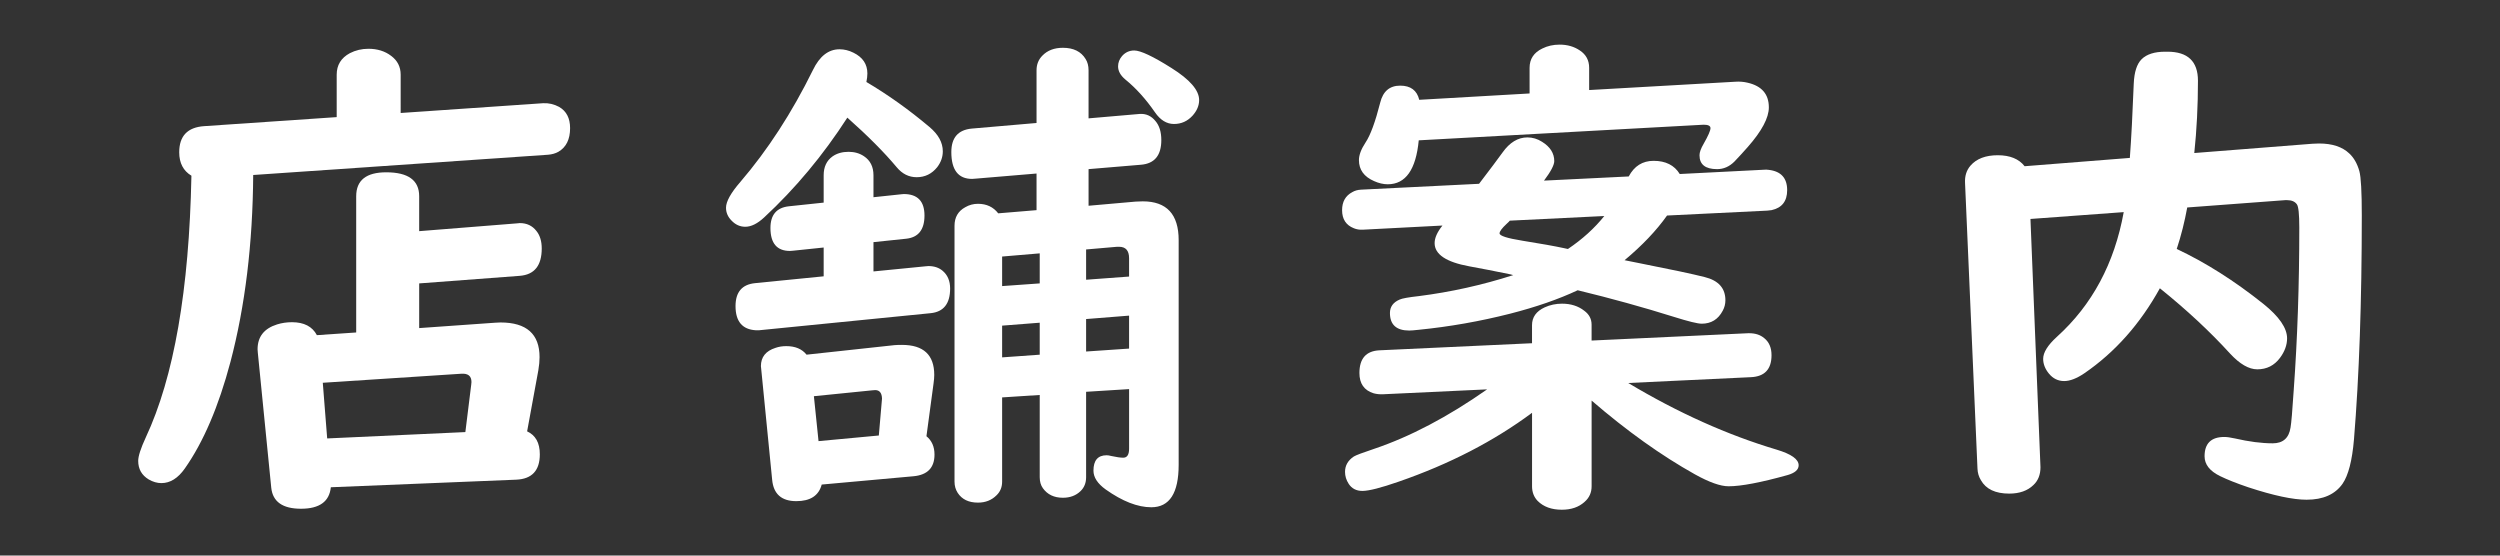
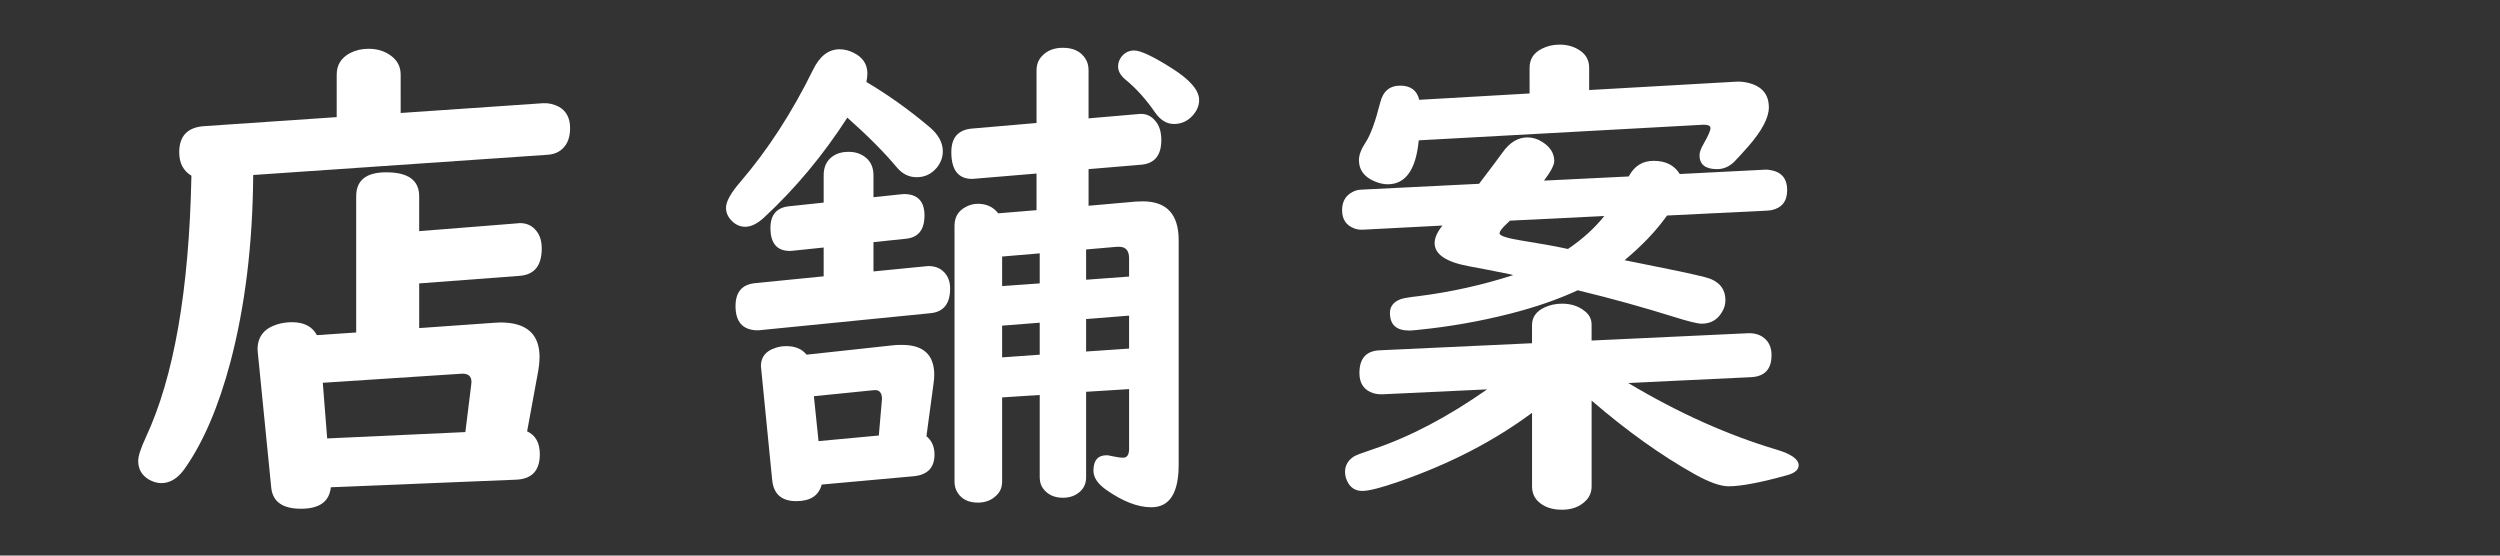
<svg xmlns="http://www.w3.org/2000/svg" version="1.1" x="0px" y="0px" width="180px" height="40px" viewBox="109.999 -0.092 180 40" enable-background="new 109.999 -0.092 180 40" xml:space="preserve">
  <rect x="109.999" y="-0.092" width="180" height="40" fill="#333333" stroke="none" />
  <defs>
</defs>
  <rect display="none" fill="#0000FF" width="399.999" height="40" />
  <path display="none" fill="#FFFFFF" d="M100.129,18.607c-2.988,2.039-5.953,3.703-8.895,4.992c-1.008,0.445-1.74,0.668-2.197,0.668  c-0.516,0-0.914-0.193-1.195-0.58c-0.246-0.328-0.369-0.674-0.369-1.037c0-0.551,0.246-1.008,0.738-1.371  c0.176-0.129,0.826-0.492,1.951-1.09c3.363-1.805,6.609-4.008,9.738-6.609c2.895-2.414,5.145-4.793,6.75-7.137  c0.516-0.773,1.16-1.16,1.934-1.16c0.434,0,0.867,0.135,1.301,0.404c0.762,0.469,1.143,1.102,1.143,1.898  c0,0.551-0.305,1.213-0.914,1.986c-1.688,2.133-3.85,4.283-6.486,6.451c0.645,0.375,0.967,0.949,0.967,1.723v14.766  c0,0.727-0.234,1.277-0.703,1.652c-0.398,0.328-0.914,0.492-1.547,0.492c-1.02,0-1.693-0.387-2.021-1.16  c-0.129-0.281-0.193-0.609-0.193-0.984V18.607z" />
  <path display="none" fill="#FFFFFF" d="M134.913,13.141c0.352,0,0.691,0.076,1.02,0.229c0.926,0.422,1.389,1.113,1.389,2.074  c0,0.855-0.539,2.309-1.617,4.359c-1.465,2.777-3.281,5.232-5.449,7.365c-1.594,1.559-2.777,2.338-3.551,2.338  c-0.445,0-0.85-0.199-1.213-0.598c-0.293-0.316-0.439-0.68-0.439-1.09c0-0.492,0.246-1.008,0.738-1.547  c2.871-3.129,5.133-6.932,6.785-11.408C132.997,13.715,133.776,13.141,134.913,13.141z M146.321,12.42  c0.574,0,1.242,0.369,2.004,1.107c1.828,1.781,3.609,3.967,5.344,6.557c1.922,2.883,2.883,4.898,2.883,6.047  c0,0.855-0.369,1.518-1.107,1.986c-0.469,0.293-0.926,0.439-1.371,0.439c-0.926,0-1.611-0.404-2.057-1.213  c-0.047-0.082-0.211-0.416-0.492-1.002c-2.063-4.395-4.242-8.057-6.539-10.986c-0.316-0.398-0.475-0.838-0.475-1.318  c0-0.469,0.182-0.855,0.545-1.16C145.43,12.572,145.852,12.42,146.321,12.42z M150.047,7.551c0.656,0,1.705,0.656,3.146,1.969  c1.23,1.113,1.846,1.992,1.846,2.637c0,0.457-0.199,0.85-0.598,1.178c-0.305,0.258-0.656,0.387-1.055,0.387  c-0.539,0-0.996-0.305-1.371-0.914c-0.668-1.09-1.5-2.156-2.496-3.199c-0.328-0.352-0.492-0.703-0.492-1.055  C149.028,7.885,149.368,7.551,150.047,7.551z M153.159,4.721c0.703,0,1.717,0.557,3.041,1.67c1.23,1.031,1.846,1.91,1.846,2.637  c0,0.504-0.193,0.902-0.58,1.195c-0.281,0.211-0.598,0.316-0.949,0.316c-0.504,0-0.949-0.293-1.336-0.879  c-0.633-0.961-1.471-1.939-2.514-2.936c-0.375-0.363-0.563-0.715-0.563-1.055c0-0.234,0.094-0.451,0.281-0.65  S152.831,4.721,153.159,4.721z" />
  <path display="none" fill="#FFFFFF" d="M168.466,14.529c0.727,0,1.793,0.258,3.199,0.773c1.652,0.598,3.029,1.301,4.131,2.109  c0.762,0.563,1.143,1.248,1.143,2.057c0,0.504-0.176,0.984-0.527,1.441c-0.457,0.609-1.049,0.914-1.775,0.914  c-0.527,0-1.125-0.27-1.793-0.809c-1.324-1.09-3.029-2.227-5.115-3.41c-0.691-0.398-1.037-0.902-1.037-1.512  c0-0.281,0.076-0.557,0.229-0.826C167.2,14.775,167.716,14.529,168.466,14.529z M193.444,13.369c0.34,0,0.674,0.094,1.002,0.281  c0.586,0.34,0.879,0.844,0.879,1.512s-0.551,1.916-1.652,3.744c-1.816,3.035-4.289,5.818-7.418,8.35  c-3.738,3.023-7.887,5.309-12.445,6.855c-0.516,0.176-0.949,0.264-1.301,0.264c-0.926,0-1.605-0.422-2.039-1.266  c-0.211-0.41-0.316-0.814-0.316-1.213c0-0.879,0.404-1.535,1.213-1.969c0.117-0.059,0.879-0.334,2.285-0.826  c3.797-1.324,7.342-3.299,10.635-5.924c3.164-2.52,5.607-5.344,7.33-8.473C192.108,13.814,192.718,13.369,193.444,13.369z   M172.72,6.566c1.066,0,2.842,0.762,5.326,2.285c0.75,0.457,1.301,0.832,1.652,1.125c0.68,0.551,1.02,1.201,1.02,1.951  c0,0.492-0.176,0.955-0.527,1.389c-0.527,0.633-1.143,0.949-1.846,0.949c-0.598,0-1.213-0.322-1.846-0.967  c-1.031-1.066-2.561-2.332-4.588-3.797c-0.621-0.457-0.932-0.943-0.932-1.459c0-0.281,0.088-0.557,0.264-0.826  C171.548,6.783,172.04,6.566,172.72,6.566z" />
  <path display="none" fill="#FFFFFF" d="M231.164,16.305c0.738,0,1.318,0.229,1.74,0.686c0.363,0.375,0.545,0.879,0.545,1.512  c0,1.184-0.557,1.887-1.67,2.109c-0.293,0.07-4.248,0.27-11.865,0.598c-3.504,0.152-7.213,0.334-11.127,0.545  c-0.141,0.012-0.275,0.018-0.404,0.018c-0.656,0-1.207-0.193-1.652-0.58c-0.457-0.41-0.686-0.949-0.686-1.617  c0-0.961,0.428-1.623,1.283-1.986c0.352-0.141,1.184-0.234,2.496-0.281c1.16-0.035,4.096-0.17,8.807-0.404  c2.004-0.105,4.746-0.234,8.227-0.387c1.172-0.047,2.098-0.094,2.777-0.141C230.49,16.328,231,16.305,231.164,16.305z" />
-   <path display="none" fill="#FFFFFF" d="M250.567,19.82c0.34,0,0.656,0.082,0.949,0.246c0.621,0.352,0.932,0.908,0.932,1.67  c0,0.656-0.264,1.658-0.791,3.006c-0.809,2.098-1.723,3.709-2.742,4.834c-0.586,0.656-1.236,0.984-1.951,0.984  c-0.504,0-0.967-0.158-1.389-0.475c-0.598-0.445-0.896-1.014-0.896-1.705c0-0.586,0.316-1.254,0.949-2.004  c1.254-1.465,2.326-3.199,3.217-5.203C249.243,20.271,249.817,19.82,250.567,19.82z M257.598,12.314V6.689  c0-0.609,0.182-1.09,0.545-1.441c0.41-0.41,0.961-0.615,1.652-0.615c0.926,0,1.576,0.346,1.951,1.037  c0.164,0.293,0.246,0.633,0.246,1.02v5.326l0.668-0.053l2.197-0.158l3.937-0.316c1.219-0.105,1.91-0.158,2.074-0.158  c0.563,0,1.031,0.205,1.406,0.615c0.363,0.387,0.545,0.891,0.545,1.512c0,1.266-0.58,1.957-1.74,2.074  c-0.785,0.082-3.803,0.293-9.052,0.633c0.047,6.023,0.082,9.645,0.105,10.863c0.035,1.91,0.053,3.217,0.053,3.92  c0,1.16-0.234,2.086-0.703,2.777c-0.609,0.914-1.395,1.371-2.355,1.371c-0.469,0-0.979-0.158-1.529-0.475  c-1.57-0.902-3.023-1.793-4.359-2.672c-0.633-0.41-0.949-0.891-0.949-1.441c0-0.246,0.07-0.504,0.211-0.773  c0.258-0.492,0.68-0.738,1.266-0.738c0.27,0,0.592,0.076,0.967,0.229c1.465,0.574,2.32,0.861,2.566,0.861  c0.316,0,0.475-0.434,0.475-1.301c0-0.047-0.006-0.258-0.018-0.633c-0.023-0.586-0.041-2.502-0.053-5.748  c0-0.727-0.023-2.713-0.07-5.959l-0.686,0.053l-4.096,0.281c-2.988,0.199-4.512,0.299-4.57,0.299c-0.621,0-1.113-0.193-1.477-0.58  c-0.34-0.352-0.51-0.844-0.51-1.477c0-1.031,0.393-1.699,1.178-2.004c0.27-0.105,0.738-0.17,1.406-0.193  c1.172-0.047,3.838-0.205,7.998-0.475L257.598,12.314z M267.371,19.082c1.09,0,2.766,1.5,5.027,4.5  c1.254,1.688,1.881,2.953,1.881,3.797c0,0.773-0.34,1.4-1.02,1.881c-0.516,0.363-1.031,0.545-1.547,0.545  c-0.891,0-1.588-0.598-2.092-1.793c-0.902-2.145-2.016-4.166-3.34-6.064c-0.362-0.516-0.544-0.973-0.544-1.371  c0-0.363,0.135-0.68,0.404-0.949C266.492,19.264,266.902,19.082,267.371,19.082z M272.363,2.084c0.668,0,1.313,0.17,1.934,0.51  c0.656,0.363,1.172,0.873,1.547,1.529c0.363,0.633,0.545,1.295,0.545,1.986c0,1.031-0.357,1.939-1.072,2.725  c-0.797,0.879-1.787,1.318-2.971,1.318c-0.551,0-1.084-0.111-1.6-0.334c-0.68-0.305-1.23-0.756-1.652-1.354  c-0.516-0.715-0.773-1.5-0.773-2.355c0-1.441,0.609-2.561,1.828-3.357C270.816,2.307,271.554,2.084,272.363,2.084z M272.345,4.211  c-0.34,0-0.674,0.1-1.002,0.299c-0.598,0.375-0.896,0.914-0.896,1.617c0,0.469,0.158,0.885,0.475,1.248  c0.387,0.434,0.867,0.65,1.441,0.65c0.305,0,0.592-0.07,0.861-0.211c0.691-0.363,1.037-0.926,1.037-1.688  c0-0.598-0.229-1.09-0.686-1.477C273.212,4.357,272.802,4.211,272.345,4.211z" />
  <path display="none" fill="#FFFFFF" d="M112.325,14.863c-3.457,0.293-5.572,0.439-6.346,0.439c-0.668,0-1.201-0.205-1.6-0.615  c-0.34-0.352-0.51-0.82-0.51-1.406c0-0.949,0.369-1.588,1.107-1.916c0.316-0.152,1.037-0.252,2.162-0.299  c4.559-0.223,9.48-0.668,14.766-1.336c0.199-0.023,0.369-0.035,0.51-0.035c0.949,0,1.594,0.369,1.934,1.107  c0.129,0.281,0.193,0.609,0.193,0.984c0,1.16-0.592,1.846-1.775,2.057c-1.031,0.176-3.035,0.398-6.012,0.668v10.213l0.861-0.035  c6.809-0.387,10.441-0.58,10.898-0.58c0.621,0,1.119,0.152,1.494,0.457c0.48,0.387,0.721,0.955,0.721,1.705  c0,1.031-0.434,1.688-1.301,1.969c-0.305,0.094-1.201,0.176-2.689,0.246c-8.801,0.375-17.086,0.873-24.855,1.494  c-0.223,0.012-0.387,0.018-0.492,0.018c-0.68,0-1.225-0.193-1.635-0.58c-0.387-0.387-0.58-0.902-0.58-1.547  c0-1.066,0.498-1.74,1.494-2.021c0.234-0.07,0.697-0.123,1.389-0.158c0.504-0.023,1.313-0.076,2.426-0.158  c1.781-0.129,4.113-0.293,6.996-0.492l0.844-0.053V14.863z" />
  <path display="none" fill="#FFFFFF" d="M148.125,8.342c0.48,0,1.307,0.211,2.479,0.633c2.191,0.773,4.002,1.688,5.432,2.742  c0.75,0.551,1.125,1.236,1.125,2.057c0,0.457-0.146,0.914-0.439,1.371c-0.445,0.68-1.043,1.02-1.793,1.02  c-0.645,0-1.354-0.299-2.127-0.896c-1.957-1.547-3.738-2.777-5.344-3.691c-0.809-0.457-1.213-0.996-1.213-1.617  C146.244,8.881,146.871,8.342,148.125,8.342z M170.73,13.967c0.398,0,0.779,0.135,1.143,0.404c0.48,0.352,0.721,0.826,0.721,1.424  c0,0.492-0.193,1.025-0.58,1.6c-2.695,4.031-6.252,7.523-10.67,10.477c-3.68,2.449-7.477,4.201-11.391,5.256  c-0.41,0.105-0.768,0.158-1.072,0.158c-0.996,0-1.705-0.457-2.127-1.371c-0.188-0.41-0.281-0.803-0.281-1.178  c0-0.855,0.428-1.494,1.283-1.916c0.176-0.082,0.955-0.328,2.338-0.738c5.039-1.477,9.732-4.137,14.08-7.98  c1.664-1.477,3.234-3.158,4.711-5.045C169.447,14.33,170.062,13.967,170.73,13.967z" />
  <path display="none" fill="#FFFFFF" d="M200.729,19.328v13.781c0,0.656-0.211,1.16-0.633,1.512c-0.398,0.34-0.926,0.51-1.582,0.51  c-1.5,0-2.25-0.674-2.25-2.021V6.83c0-1.336,0.75-2.004,2.25-2.004c0.973,0,1.635,0.334,1.986,1.002  c0.152,0.293,0.229,0.627,0.229,1.002v8.648c4.184,1.09,7.436,2.402,9.756,3.938c1.02,0.656,1.529,1.459,1.529,2.408  c0,0.621-0.211,1.154-0.633,1.6c-0.445,0.48-0.996,0.721-1.652,0.721c-0.563,0-1.26-0.287-2.092-0.861  C205.68,21.947,203.377,20.629,200.729,19.328z" />
-   <path display="none" fill="#FFFFFF" d="M240.08,8.131V20.4c0,0.633-0.199,1.125-0.598,1.477c-0.41,0.363-0.967,0.545-1.67,0.545  c-0.984,0-1.652-0.334-2.004-1.002c-0.152-0.281-0.229-0.621-0.229-1.02V8.131c0-0.82,0.328-1.406,0.984-1.758  c0.375-0.199,0.785-0.299,1.23-0.299c0.762,0,1.354,0.223,1.775,0.668C239.91,7.105,240.08,7.568,240.08,8.131z M252.718,6.549  v10.828c0,3.563-0.428,6.574-1.283,9.035c-1.113,3.199-3.182,5.883-6.205,8.051c-0.574,0.41-1.131,0.615-1.67,0.615  c-0.492,0-0.867-0.152-1.125-0.457s-0.387-0.645-0.387-1.02c0-0.504,0.27-1.037,0.809-1.6c1.395-1.441,2.361-2.59,2.9-3.445  c1.16-1.863,1.898-4.107,2.215-6.732c0.164-1.277,0.246-2.748,0.246-4.412V6.549c0-1.219,0.738-1.828,2.215-1.828  C251.957,4.721,252.718,5.33,252.718,6.549z" />
  <path display="none" fill="#FFFFFF" d="M298.538,16.305c0.738,0,1.318,0.229,1.74,0.686c0.363,0.375,0.545,0.879,0.545,1.512  c0,1.184-0.557,1.887-1.67,2.109c-0.293,0.07-4.248,0.27-11.865,0.598c-3.504,0.152-7.213,0.334-11.127,0.545  c-0.141,0.012-0.275,0.018-0.404,0.018c-0.656,0-1.207-0.193-1.652-0.58c-0.457-0.41-0.686-0.949-0.686-1.617  c0-0.961,0.428-1.623,1.283-1.986c0.352-0.141,1.184-0.234,2.496-0.281c1.16-0.035,4.096-0.17,8.807-0.404  c2.004-0.105,4.746-0.234,8.227-0.387c1.172-0.047,2.098-0.094,2.777-0.141C297.864,16.328,298.374,16.305,298.538,16.305z" />
  <path display="none" fill="#FFFFFF" d="M126.876,14.477v4.025c0.246-0.117,0.68-0.334,1.301-0.65  c0.469-0.246,0.896-0.369,1.283-0.369c0.457,0,0.838,0.176,1.143,0.527c0.246,0.281,0.369,0.586,0.369,0.914  c0,0.527-0.281,0.99-0.844,1.389c-0.727,0.516-1.811,1.148-3.252,1.898v10.828c0,1.969-0.861,2.953-2.584,2.953  c-1.055,0-2.59-0.551-4.605-1.652c-0.656-0.352-0.984-0.768-0.984-1.248c0-0.152,0.035-0.316,0.105-0.492  c0.176-0.457,0.533-0.686,1.072-0.686c0.199,0,0.422,0.041,0.668,0.123c0.445,0.141,0.92,0.211,1.424,0.211  c0.609,0,0.914-0.357,0.914-1.072v-7.014c-1.383,0.598-2.291,0.896-2.725,0.896c-0.738,0-1.277-0.334-1.617-1.002  c-0.164-0.328-0.246-0.656-0.246-0.984c0-0.621,0.281-1.113,0.844-1.477c0.188-0.117,0.592-0.281,1.213-0.492  c0.703-0.234,1.547-0.539,2.531-0.914v-5.203l-2.479,0.316c-0.105,0.012-0.193,0.018-0.264,0.018  c-0.609,0.023-1.055-0.258-1.336-0.844c-0.176-0.352-0.264-0.773-0.264-1.266c0-0.996,0.463-1.547,1.389-1.652l2.953-0.369V5.582  c0-0.645,0.281-1.119,0.844-1.424c0.328-0.188,0.703-0.281,1.125-0.281c0.727,0,1.277,0.217,1.652,0.65  c0.246,0.281,0.369,0.633,0.369,1.055v5.133l1.723-0.211c0.094-0.012,0.176-0.018,0.246-0.018c0.527-0.023,0.932,0.188,1.213,0.633  c0.234,0.363,0.352,0.814,0.352,1.354c0,1.043-0.469,1.623-1.406,1.74L126.876,14.477z M135.331,24.408l-4.131,0.281  c-0.563,0.035-1.002-0.105-1.318-0.422s-0.475-0.75-0.475-1.301c0-1.207,0.527-1.846,1.582-1.916l6.908-0.457v-1.775  c0-0.457,0.146-0.832,0.439-1.125c0.41-0.422,0.973-0.633,1.688-0.633c0.926,0,1.553,0.328,1.881,0.984  c0.117,0.223,0.176,0.48,0.176,0.773v1.494l7.172-0.475c0.563-0.047,1.002,0.088,1.318,0.404c0.363,0.352,0.545,0.838,0.545,1.459  c0,1.113-0.527,1.705-1.582,1.775l-5.537,0.369c2.227,2.637,4.682,4.887,7.365,6.75c0.68,0.469,1.02,0.885,1.02,1.248  c0,0.293-0.223,0.527-0.668,0.703c-1.09,0.422-2.063,0.633-2.918,0.633c-0.68,0-1.336-0.328-1.969-0.984  c-1.512-1.559-3.094-3.75-4.746-6.574v8.965c0,0.504-0.17,0.908-0.51,1.213c-0.398,0.352-0.92,0.527-1.564,0.527  c-0.773,0-1.354-0.223-1.74-0.668c-0.246-0.293-0.369-0.65-0.369-1.072v-7.787c-1.641,2.25-3.492,4.16-5.555,5.73  c-1.148,0.879-1.951,1.318-2.408,1.318c-0.434,0-0.791-0.158-1.072-0.475c-0.246-0.27-0.369-0.568-0.369-0.896  c0-0.305,0.111-0.586,0.334-0.844c0.094-0.117,0.404-0.398,0.932-0.844C131.716,29.125,133.573,26.998,135.331,24.408z   M132.378,10.891c0.68,0,1.453,0.568,2.32,1.705c1.184,1.559,1.775,2.748,1.775,3.568c0,0.68-0.264,1.189-0.791,1.529  c-0.422,0.258-0.867,0.387-1.336,0.387c-0.785,0-1.342-0.516-1.67-1.547c-0.258-0.855-0.738-2.021-1.441-3.498  c-0.141-0.305-0.211-0.586-0.211-0.844c0-0.457,0.188-0.809,0.563-1.055C131.833,10.973,132.097,10.891,132.378,10.891z   M144.524,3.631c0.879,0,1.488,0.398,1.828,1.195c0.105,0.234,0.158,0.498,0.158,0.791c0,0.855-0.434,1.441-1.301,1.758  c-1.945,0.727-4.787,1.406-8.525,2.039c-1.863,0.316-3.076,0.475-3.639,0.475c-1.125,0-1.688-0.545-1.688-1.635  c0-0.586,0.299-1.014,0.896-1.283c0.199-0.094,0.668-0.199,1.406-0.316c2.977-0.457,6.305-1.406,9.984-2.848  C143.95,3.689,144.243,3.631,144.524,3.631z M138.302,9.625c0.527,0,1.195,0.48,2.004,1.441c1.242,1.5,1.863,2.742,1.863,3.727  c0,0.691-0.281,1.195-0.844,1.512c-0.363,0.199-0.768,0.299-1.213,0.299c-0.938,0-1.553-0.557-1.846-1.67  c-0.316-1.184-0.68-2.18-1.09-2.988c-0.188-0.363-0.281-0.703-0.281-1.02c0-0.469,0.17-0.814,0.51-1.037  C137.675,9.713,137.974,9.625,138.302,9.625z M147.548,8.078c0.422,0,0.826,0.1,1.213,0.299c0.703,0.375,1.055,0.938,1.055,1.688  c0,0.375-0.199,0.961-0.598,1.758c-1.043,2.074-2.004,3.621-2.883,4.641c-0.492,0.574-1.002,0.861-1.529,0.861  c-0.316,0-0.621-0.094-0.914-0.281c-0.41-0.27-0.615-0.65-0.615-1.143c0-0.316,0.164-0.791,0.492-1.424  c0.609-1.148,1.225-2.725,1.846-4.729C145.966,8.635,146.61,8.078,147.548,8.078z" />
  <path display="none" fill="#FFFFFF" d="M186.705,24.672l-6.574,0.475v7.928c0,1.137-0.697,1.705-2.092,1.705  s-2.092-0.568-2.092-1.705v-7.629l-6.363,0.475c-0.633,3.539-1.588,6.375-2.865,8.508c-0.48,0.809-1.043,1.213-1.688,1.213  c-0.258,0-0.521-0.064-0.791-0.193c-0.598-0.27-0.896-0.738-0.896-1.406c0-0.246,0.141-0.756,0.422-1.529  c1.43-3.832,2.145-9.27,2.145-16.313c0-2.988-0.082-5.543-0.246-7.664c-0.012-0.164-0.018-0.299-0.018-0.404  c0-0.855,0.428-1.436,1.283-1.74c0.281-0.105,0.592-0.158,0.932-0.158c0.926,0,1.576,0.287,1.951,0.861l17.508-1.74  c0.27-0.023,0.486-0.035,0.65-0.035c2.039,0,3.059,1.119,3.059,3.357v23.906c0,0.949-0.188,1.711-0.563,2.285  c-0.527,0.797-1.313,1.195-2.355,1.195c-0.832,0-2.045-0.346-3.639-1.037c-0.68-0.293-1.207-0.568-1.582-0.826  c-0.527-0.352-0.791-0.768-0.791-1.248c0-0.938,0.422-1.406,1.266-1.406c0.199,0,0.445,0.041,0.738,0.123  c0.656,0.199,1.242,0.299,1.758,0.299c0.563,0,0.844-0.322,0.844-0.967V24.672z M175.947,21.754v-3.99l-5.748,0.475  c-0.035,1.383-0.1,2.707-0.193,3.973L175.947,21.754z M175.947,14.16v-3.955l-5.783,0.545l0.053,2.303v0.352l0.035,1.266  L175.947,14.16z M186.705,13.211v-2.988c0-0.633-0.316-0.949-0.949-0.949c-0.047,0-0.1,0.006-0.158,0.018l-5.467,0.51v3.99  L186.705,13.211z M186.705,20.963v-4.061l-6.574,0.527v4.025L186.705,20.963z" />
  <path display="none" fill="#FFFFFF" d="M206.595,10.943c0.645,0,1.055,0.305,1.23,0.914c0.105,0.34,0.158,1.518,0.158,3.533  c0,1.852-0.094,3.369-0.281,4.553c-0.164,1.066-0.738,1.6-1.723,1.6c-0.363,0-0.697-0.094-1.002-0.281  c-0.457-0.281-0.685-0.709-0.685-1.283c0-0.211,0.052-0.557,0.157-1.037c0.457-2.074,0.721-4.195,0.791-6.363  C205.289,11.488,205.74,10.943,206.595,10.943z M212.853,5.512v28.723c0,0.328-0.076,0.621-0.229,0.879  c-0.352,0.563-0.908,0.844-1.67,0.844c-0.809,0-1.377-0.293-1.705-0.879c-0.141-0.246-0.211-0.527-0.211-0.844V5.512  c0-0.703,0.299-1.213,0.896-1.529c0.316-0.164,0.65-0.246,1.002-0.246c0.457,0,0.861,0.123,1.213,0.369  C212.619,4.434,212.853,4.902,212.853,5.512z M213.996,8.377c0.633,0,1.541,1.084,2.725,3.252c0.246,0.434,0.369,0.838,0.369,1.213  c0,0.633-0.24,1.09-0.721,1.371c-0.258,0.164-0.568,0.246-0.932,0.246c-0.762,0-1.266-0.516-1.512-1.547  c-0.117-0.469-0.352-1.295-0.703-2.479c-0.141-0.457-0.211-0.791-0.211-1.002c0-0.387,0.152-0.686,0.457-0.896  C213.632,8.43,213.808,8.377,213.996,8.377z M227.865,6.074l5.801-0.492l0.141-0.018c0.938,0,1.406,0.475,1.406,1.424  c0,0.926-0.457,1.43-1.371,1.512l-5.977,0.492v1.336l4.922-0.404c0.07,0,0.117,0,0.141,0c0.891,0,1.336,0.422,1.336,1.266  c0,0.867-0.428,1.336-1.283,1.406l-5.115,0.387v1.424l8.596-0.615c0.094-0.012,0.146-0.018,0.158-0.018  c0.949,0,1.424,0.48,1.424,1.441c0,0.996-0.463,1.529-1.389,1.6l-20.391,1.441c-0.059,0-0.105,0-0.141,0  c-0.938,0-1.406-0.48-1.406-1.441c0-0.973,0.469-1.488,1.406-1.547l7.717-0.563v-1.406l-4.465,0.334  c-0.094,0.012-0.158,0.018-0.193,0.018c-0.855,0-1.283-0.422-1.283-1.266s0.428-1.301,1.283-1.371l4.658-0.369V9.344l-5.344,0.439  c-0.094,0.012-0.146,0.018-0.158,0.018c-0.949,0-1.424-0.475-1.424-1.424c0-0.926,0.457-1.43,1.371-1.512l5.555-0.457V4.756  c0-0.645,0.287-1.096,0.861-1.354c0.34-0.164,0.721-0.246,1.143-0.246c0.598,0,1.09,0.146,1.477,0.439  c0.363,0.293,0.545,0.68,0.545,1.16V6.074z M230.273,29.77l-7.91,0.475v4.377c0,1.113-0.604,1.67-1.811,1.67  c-1.289,0-1.934-0.557-1.934-1.67V20.365c0-1.031,0.645-1.547,1.934-1.547c0.727,0,1.248,0.217,1.564,0.65l9.053-0.721  c0.188-0.012,0.311-0.018,0.369-0.018c1.699,0,2.549,0.885,2.549,2.654v12.199c0,2.016-0.855,3.023-2.566,3.023  c-0.727,0-1.758-0.275-3.094-0.826c-0.785-0.328-1.424-0.645-1.916-0.949c-0.48-0.293-0.721-0.645-0.721-1.055  c0-0.727,0.375-1.09,1.125-1.09c0.176,0,0.422,0.029,0.738,0.088c0.762,0.152,1.377,0.229,1.846,0.229  c0.516,0,0.773-0.275,0.773-0.826V29.77z M230.273,22.984v-0.668c0-0.504-0.287-0.732-0.861-0.686l-7.049,0.563v1.371  L230.273,22.984z M230.273,25.604l-7.91,0.545v1.459l7.91-0.51V25.604z" />
-   <path display="none" fill="#FFFFFF" d="M258.603,23.617v2.461l4.324-0.422c0.047,0,0.111,0,0.193,0c0.973,0,1.459,0.568,1.459,1.705  c0,1.102-0.516,1.699-1.547,1.793l-4.43,0.387v4.904c0,0.434-0.135,0.809-0.404,1.125c-0.387,0.434-0.926,0.65-1.617,0.65  c-0.855,0-1.453-0.311-1.793-0.932c-0.141-0.246-0.211-0.527-0.211-0.844V29.91l-4.904,0.439c-0.07,0-0.152,0-0.246,0  c-0.938-0.047-1.406-0.609-1.406-1.688c0-1.066,0.516-1.646,1.547-1.74l5.01-0.475v-2.443l-3.92,0.369c-0.082,0-0.164,0-0.246,0  c-0.973-0.047-1.459-0.65-1.459-1.811c0-0.961,0.492-1.488,1.477-1.582l1.125-0.105c-0.012-0.07-0.035-0.205-0.07-0.404  c-0.152-0.867-0.322-1.646-0.51-2.338c-0.07-0.234-0.105-0.434-0.105-0.598c0-0.07,0.012-0.146,0.035-0.229l-1.793,0.141  c-0.082,0.012-0.17,0.018-0.264,0.018c-0.961,0-1.441-0.545-1.441-1.635s0.504-1.676,1.512-1.758l5.379-0.457v-2.162l-3.533,0.316  c-0.023,0-0.094,0-0.211,0c-0.469,0-0.844-0.158-1.125-0.475c-0.258-0.305-0.387-0.703-0.387-1.195c0-1.102,0.516-1.699,1.547-1.793  l3.709-0.334V5.178c0-0.691,0.311-1.189,0.932-1.494c0.328-0.152,0.674-0.229,1.037-0.229c0.691,0,1.225,0.217,1.6,0.65  c0.258,0.293,0.387,0.65,0.387,1.072v2.443l2.795-0.246c0.48-0.047,0.873,0.047,1.178,0.281c0.398,0.305,0.598,0.768,0.598,1.389  c0,1.102-0.516,1.699-1.547,1.793l-3.023,0.264v2.162l4.816-0.422c0.059,0,0.129,0,0.211,0c1.008,0,1.512,0.545,1.512,1.635  c0,1.113-0.504,1.711-1.512,1.793l-1.828,0.158c0.527,0.375,0.791,0.826,0.791,1.354c0,0.27-0.094,0.557-0.281,0.861  c-0.188,0.281-0.51,0.732-0.967,1.354l1.072-0.088c0.105-0.012,0.176-0.018,0.211-0.018c0.984,0,1.477,0.545,1.477,1.635  c0,1.078-0.516,1.664-1.547,1.758L258.603,23.617z M259.06,16.621l-6.012,0.51c0.516,0.445,1.008,1.084,1.477,1.916  c0.328,0.586,0.492,1.025,0.492,1.318c0,0.059,0,0.123,0,0.193l2.549-0.229c0.48-1.266,0.814-2.162,1.002-2.689  C258.732,17.16,258.896,16.82,259.06,16.621z M265.019,9.766c-0.527-0.305-0.791-0.879-0.791-1.723c0-1.09,0.527-1.693,1.582-1.811  l10.037-1.125c0.223-0.023,0.451-0.035,0.686-0.035c1.816,0,2.725,0.961,2.725,2.883c0,0.609-0.117,1.652-0.352,3.129  c-0.246,1.547-0.574,2.684-0.984,3.41c-0.516,0.914-1.336,1.371-2.461,1.371c-1.02,0-2.227-0.398-3.621-1.195  c-0.633-0.363-0.949-0.791-0.949-1.283c0-0.281,0.059-0.521,0.176-0.721c0.199-0.328,0.48-0.492,0.844-0.492  c0.117,0,0.287,0.035,0.51,0.105c0.504,0.141,0.943,0.211,1.318,0.211c0.492,0,0.797-0.193,0.914-0.58  c0.27-0.82,0.404-1.652,0.404-2.496c0-0.305-0.17-0.457-0.51-0.457c-0.047,0-0.082,0-0.105,0l-5.537,0.598v8.297l7.242-0.686  c0.246-0.023,0.439-0.035,0.58-0.035c1.793,0,2.689,0.838,2.689,2.514c0,0.691-0.234,1.746-0.703,3.164  c-0.68,2.145-1.559,4.242-2.637,6.293c1.582,1.699,3.094,3.012,4.535,3.938c0.727,0.469,1.09,0.867,1.09,1.195  c0,0.27-0.258,0.516-0.773,0.738c-1.195,0.504-2.156,0.756-2.883,0.756c-0.586,0-1.148-0.281-1.688-0.844  c-0.703-0.75-1.436-1.629-2.197-2.637c-0.938,1.336-1.746,2.35-2.426,3.041c-0.457,0.469-0.902,0.703-1.336,0.703  c-0.398,0-0.738-0.17-1.02-0.51c-0.223-0.258-0.334-0.527-0.334-0.809c0-0.375,0.229-0.885,0.686-1.529  c0.598-0.832,1.289-1.963,2.074-3.393l0.246-0.457c-1.055-1.57-1.939-3.188-2.654-4.852c-0.234-0.551-0.352-0.984-0.352-1.301  c0-0.398,0.158-0.703,0.475-0.914c0.281-0.176,0.563-0.264,0.844-0.264c0.516,0,0.996,0.41,1.441,1.23  c0.375,0.703,0.99,1.676,1.846,2.918c0.539-1.348,0.955-2.666,1.248-3.955c0.094-0.398,0.141-0.674,0.141-0.826  c0-0.305-0.146-0.451-0.439-0.439c-0.059,0-0.135,0.006-0.229,0.018l-5.467,0.615v13.57c0,1.102-0.645,1.652-1.934,1.652  c-1.301,0-1.951-0.551-1.951-1.652V9.766z" />
+   <path display="none" fill="#FFFFFF" d="M258.603,23.617v2.461l4.324-0.422c0.047,0,0.111,0,0.193,0c0.973,0,1.459,0.568,1.459,1.705  c0,1.102-0.516,1.699-1.547,1.793l-4.43,0.387v4.904c0,0.434-0.135,0.809-0.404,1.125c-0.387,0.434-0.926,0.65-1.617,0.65  c-0.855,0-1.453-0.311-1.793-0.932c-0.141-0.246-0.211-0.527-0.211-0.844V29.91l-4.904,0.439c-0.07,0-0.152,0-0.246,0  c-0.938-0.047-1.406-0.609-1.406-1.688c0-1.066,0.516-1.646,1.547-1.74l5.01-0.475v-2.443l-3.92,0.369c-0.082,0-0.164,0-0.246,0  c-0.973-0.047-1.459-0.65-1.459-1.811c0-0.961,0.492-1.488,1.477-1.582l1.125-0.105c-0.012-0.07-0.035-0.205-0.07-0.404  c-0.152-0.867-0.322-1.646-0.51-2.338c-0.07-0.234-0.105-0.434-0.105-0.598c0-0.07,0.012-0.146,0.035-0.229l-1.793,0.141  c-0.082,0.012-0.17,0.018-0.264,0.018c-0.961,0-1.441-0.545-1.441-1.635s0.504-1.676,1.512-1.758l5.379-0.457v-2.162l-3.533,0.316  c-0.023,0-0.094,0-0.211,0c-0.469,0-0.844-0.158-1.125-0.475c-0.258-0.305-0.387-0.703-0.387-1.195c0-1.102,0.516-1.699,1.547-1.793  l3.709-0.334V5.178c0-0.691,0.311-1.189,0.932-1.494c0.328-0.152,0.674-0.229,1.037-0.229c0.691,0,1.225,0.217,1.6,0.65  c0.258,0.293,0.387,0.65,0.387,1.072v2.443l2.795-0.246c0.48-0.047,0.873,0.047,1.178,0.281c0.398,0.305,0.598,0.768,0.598,1.389  c0,1.102-0.516,1.699-1.547,1.793l-3.023,0.264v2.162l4.816-0.422c0.059,0,0.129,0,0.211,0c1.008,0,1.512,0.545,1.512,1.635  c0,1.113-0.504,1.711-1.512,1.793l-1.828,0.158c0.527,0.375,0.791,0.826,0.791,1.354c0,0.27-0.094,0.557-0.281,0.861  c-0.188,0.281-0.51,0.732-0.967,1.354l1.072-0.088c0.105-0.012,0.176-0.018,0.211-0.018c0.984,0,1.477,0.545,1.477,1.635  c0,1.078-0.516,1.664-1.547,1.758L258.603,23.617z M259.06,16.621l-6.012,0.51c0.516,0.445,1.008,1.084,1.477,1.916  c0.328,0.586,0.492,1.025,0.492,1.318c0,0.059,0,0.123,0,0.193l2.549-0.229c0.48-1.266,0.814-2.162,1.002-2.689  C258.732,17.16,258.896,16.82,259.06,16.621z c-0.527-0.305-0.791-0.879-0.791-1.723c0-1.09,0.527-1.693,1.582-1.811  l10.037-1.125c0.223-0.023,0.451-0.035,0.686-0.035c1.816,0,2.725,0.961,2.725,2.883c0,0.609-0.117,1.652-0.352,3.129  c-0.246,1.547-0.574,2.684-0.984,3.41c-0.516,0.914-1.336,1.371-2.461,1.371c-1.02,0-2.227-0.398-3.621-1.195  c-0.633-0.363-0.949-0.791-0.949-1.283c0-0.281,0.059-0.521,0.176-0.721c0.199-0.328,0.48-0.492,0.844-0.492  c0.117,0,0.287,0.035,0.51,0.105c0.504,0.141,0.943,0.211,1.318,0.211c0.492,0,0.797-0.193,0.914-0.58  c0.27-0.82,0.404-1.652,0.404-2.496c0-0.305-0.17-0.457-0.51-0.457c-0.047,0-0.082,0-0.105,0l-5.537,0.598v8.297l7.242-0.686  c0.246-0.023,0.439-0.035,0.58-0.035c1.793,0,2.689,0.838,2.689,2.514c0,0.691-0.234,1.746-0.703,3.164  c-0.68,2.145-1.559,4.242-2.637,6.293c1.582,1.699,3.094,3.012,4.535,3.938c0.727,0.469,1.09,0.867,1.09,1.195  c0,0.27-0.258,0.516-0.773,0.738c-1.195,0.504-2.156,0.756-2.883,0.756c-0.586,0-1.148-0.281-1.688-0.844  c-0.703-0.75-1.436-1.629-2.197-2.637c-0.938,1.336-1.746,2.35-2.426,3.041c-0.457,0.469-0.902,0.703-1.336,0.703  c-0.398,0-0.738-0.17-1.02-0.51c-0.223-0.258-0.334-0.527-0.334-0.809c0-0.375,0.229-0.885,0.686-1.529  c0.598-0.832,1.289-1.963,2.074-3.393l0.246-0.457c-1.055-1.57-1.939-3.188-2.654-4.852c-0.234-0.551-0.352-0.984-0.352-1.301  c0-0.398,0.158-0.703,0.475-0.914c0.281-0.176,0.563-0.264,0.844-0.264c0.516,0,0.996,0.41,1.441,1.23  c0.375,0.703,0.99,1.676,1.846,2.918c0.539-1.348,0.955-2.666,1.248-3.955c0.094-0.398,0.141-0.674,0.141-0.826  c0-0.305-0.146-0.451-0.439-0.439c-0.059,0-0.135,0.006-0.229,0.018l-5.467,0.615v13.57c0,1.102-0.645,1.652-1.934,1.652  c-1.301,0-1.951-0.551-1.951-1.652V9.766z" />
  <path fill="#FFFFFF" d="M138.847,8.043l10.248-0.703c0.398-0.023,0.785,0.064,1.16,0.264c0.527,0.305,0.791,0.814,0.791,1.529  c0,0.809-0.281,1.377-0.844,1.705c-0.211,0.117-0.457,0.188-0.738,0.211l-21.234,1.459c-0.035,4.957-0.58,9.439-1.635,13.447  c-0.855,3.223-1.951,5.783-3.287,7.682c-0.492,0.703-1.055,1.055-1.688,1.055c-0.305,0-0.609-0.088-0.914-0.264  c-0.504-0.305-0.756-0.75-0.756-1.336c0-0.34,0.182-0.902,0.545-1.688c2.027-4.336,3.123-10.617,3.287-18.844  c-0.586-0.352-0.879-0.914-0.879-1.688c0-1.172,0.598-1.799,1.793-1.881l9.545-0.65V5.283c0-0.691,0.316-1.207,0.949-1.547  c0.41-0.211,0.855-0.316,1.336-0.316c0.645,0,1.189,0.17,1.635,0.51c0.457,0.34,0.686,0.791,0.686,1.354V8.043z M147.952,30.965  c0.609,0.281,0.914,0.832,0.914,1.652c0,1.172-0.568,1.781-1.705,1.828l-13.342,0.545c-0.105,1.031-0.82,1.547-2.145,1.547  s-2.039-0.504-2.145-1.512l-0.967-9.721c-0.012-0.07-0.018-0.152-0.018-0.246c0-0.902,0.469-1.5,1.406-1.793  c0.34-0.105,0.697-0.158,1.072-0.158c0.867,0,1.465,0.311,1.793,0.932l2.83-0.193v-9.809c0-1.148,0.721-1.723,2.162-1.723  c1.582,0,2.373,0.574,2.373,1.723v2.514l7.066-0.563c0.07-0.012,0.129-0.018,0.176-0.018c0.504,0,0.902,0.188,1.195,0.563  c0.258,0.316,0.387,0.738,0.387,1.266c0,1.23-0.527,1.887-1.582,1.969l-7.242,0.545v3.217l5.467-0.387  c0.188-0.012,0.316-0.018,0.387-0.018c1.875,0,2.813,0.832,2.813,2.496c0,0.281-0.029,0.598-0.088,0.949L147.952,30.965z   M143.505,31.018l0.422-3.41c0.012-0.094,0.018-0.158,0.018-0.193c0-0.434-0.246-0.633-0.738-0.598l-9.967,0.65l0.316,4.008  L143.505,31.018z" />
  <path fill="#FFFFFF" d="M172.379,5.811c1.547,0.914,3.059,1.992,4.535,3.234c0.645,0.539,0.967,1.125,0.967,1.758  c0,0.41-0.135,0.791-0.404,1.143c-0.387,0.48-0.879,0.721-1.477,0.721c-0.563,0-1.043-0.24-1.441-0.721  c-0.891-1.066-2.074-2.256-3.551-3.568c-1.746,2.707-3.744,5.104-5.994,7.189c-0.48,0.445-0.932,0.668-1.354,0.668  c-0.375,0-0.703-0.146-0.984-0.439c-0.27-0.27-0.404-0.58-0.404-0.932c0-0.445,0.346-1.066,1.037-1.863  c1.969-2.297,3.709-4.98,5.221-8.051c0.48-0.996,1.119-1.494,1.916-1.494c0.34,0,0.674,0.082,1.002,0.246  c0.668,0.328,1.002,0.826,1.002,1.494C172.449,5.383,172.426,5.588,172.379,5.811z M169.303,19.803v-2.074l-2.197,0.229  c-0.094,0.012-0.17,0.018-0.229,0.018c-0.938,0-1.406-0.551-1.406-1.652c0-0.949,0.445-1.471,1.336-1.564l2.496-0.264v-1.969  c0-0.598,0.211-1.049,0.633-1.354c0.316-0.223,0.703-0.334,1.16-0.334c0.422,0,0.791,0.105,1.107,0.316  c0.457,0.305,0.686,0.762,0.686,1.371v1.582l1.986-0.211c0.07-0.012,0.135-0.018,0.193-0.018c0.996,0,1.494,0.516,1.494,1.547  c0,1.02-0.439,1.576-1.318,1.67l-2.355,0.246v2.109l3.744-0.369c0.082-0.012,0.152-0.018,0.211-0.018  c0.422,0,0.768,0.117,1.037,0.352c0.352,0.305,0.527,0.727,0.527,1.266c0,1.09-0.469,1.682-1.406,1.775l-12.357,1.23  c-0.059,0-0.135,0-0.229,0c-0.973-0.059-1.459-0.639-1.459-1.74c0-1.008,0.469-1.559,1.406-1.652L169.303,19.803z M176.703,31.316  c0.387,0.316,0.58,0.756,0.58,1.318c0,0.949-0.504,1.471-1.512,1.564l-6.609,0.598c-0.211,0.797-0.82,1.195-1.828,1.195  c-1.066,0-1.646-0.516-1.74-1.547l-0.791-7.998c-0.012-0.07-0.018-0.129-0.018-0.176c0-0.656,0.352-1.096,1.055-1.318  c0.234-0.082,0.492-0.123,0.773-0.123c0.645,0,1.131,0.205,1.459,0.615l6.328-0.686c0.141-0.012,0.322-0.018,0.545-0.018  c1.547,0,2.32,0.721,2.32,2.162c0,0.176-0.018,0.387-0.053,0.633L176.703,31.316z M173.275,31.264l0.229-2.654  c-0.012-0.41-0.176-0.615-0.492-0.615c-0.082,0-0.158,0.006-0.229,0.018l-4.184,0.422l0.334,3.234L173.275,31.264z M188.199,28.117  v6.152c0,0.41-0.135,0.744-0.404,1.002c-0.328,0.316-0.75,0.475-1.266,0.475c-0.633,0-1.113-0.229-1.441-0.686  c-0.152-0.211-0.229-0.475-0.229-0.791v-5.924l-2.707,0.176v6.064c0,0.398-0.135,0.727-0.404,0.984  c-0.352,0.352-0.797,0.527-1.336,0.527c-0.668,0-1.154-0.234-1.459-0.703c-0.152-0.234-0.229-0.504-0.229-0.809V16.164  c0-0.609,0.258-1.055,0.773-1.336c0.281-0.164,0.586-0.246,0.914-0.246c0.621,0,1.107,0.229,1.459,0.686l2.76-0.229v-2.637  l-4.395,0.369c-0.094,0.012-0.176,0.018-0.246,0.018c-0.996,0-1.494-0.645-1.494-1.934c0-1.031,0.486-1.594,1.459-1.688l4.676-0.404  V4.967c0-0.422,0.141-0.773,0.422-1.055c0.363-0.375,0.855-0.563,1.477-0.563c0.762,0,1.307,0.27,1.635,0.809  c0.141,0.223,0.211,0.492,0.211,0.809V8.43l3.463-0.299l0.211-0.018c0.457-0.035,0.838,0.135,1.143,0.51  c0.281,0.328,0.422,0.785,0.422,1.371c0,1.102-0.486,1.693-1.459,1.775l-3.779,0.316v2.637l3.393-0.299  c0.199-0.012,0.369-0.018,0.51-0.018c1.723,0,2.584,0.932,2.584,2.795v16.172c0,2.039-0.656,3.059-1.969,3.059  c-0.984,0-2.08-0.428-3.287-1.283c-0.586-0.422-0.879-0.873-0.879-1.354c0-0.738,0.316-1.107,0.949-1.107  c0.094,0,0.205,0.018,0.334,0.053c0.375,0.082,0.662,0.123,0.861,0.123c0.281,0,0.422-0.217,0.422-0.65v-4.289L188.199,28.117z   M184.859,20.313V18.15l-2.707,0.229v2.127L184.859,20.313z M184.859,23.143l-2.707,0.211v2.285l2.707-0.193V23.143z   M188.199,20.049l3.094-0.229v-1.318c0-0.551-0.24-0.826-0.721-0.826c-0.047,0-0.076,0-0.088,0h-0.053l-2.232,0.193V20.049z   M188.199,22.879v2.338l3.094-0.211v-2.373L188.199,22.879z M191.662,3.543c0.457,0,1.354,0.422,2.689,1.266  c1.324,0.832,1.986,1.6,1.986,2.303c0,0.398-0.158,0.773-0.475,1.125c-0.363,0.398-0.809,0.598-1.336,0.598  s-0.984-0.281-1.371-0.844c-0.656-0.949-1.365-1.734-2.127-2.355c-0.352-0.293-0.527-0.609-0.527-0.949  c0-0.27,0.094-0.516,0.281-0.738C191.018,3.678,191.311,3.543,191.662,3.543z" />
  <path fill="#FFFFFF" d="M227.267,12.613c0.398-0.75,0.996-1.125,1.793-1.125c0.867,0,1.494,0.316,1.881,0.949l6.223-0.316  l0.193,0.018c0.879,0.105,1.318,0.592,1.318,1.459c0,0.797-0.375,1.277-1.125,1.441l-0.316,0.035l-7.207,0.352  c-0.773,1.09-1.793,2.162-3.059,3.217l1.143,0.229c2.203,0.434,3.744,0.762,4.623,0.984c0.996,0.246,1.494,0.803,1.494,1.67  c0,0.27-0.064,0.521-0.193,0.756c-0.328,0.621-0.832,0.932-1.512,0.932c-0.293,0-0.961-0.164-2.004-0.492  c-2.203-0.691-4.512-1.33-6.926-1.916c-1.371,0.645-2.994,1.207-4.869,1.688c-2.168,0.551-4.365,0.938-6.592,1.16  c-0.316,0.035-0.539,0.053-0.668,0.053c-0.926,0-1.389-0.422-1.389-1.266c0-0.445,0.234-0.768,0.703-0.967  c0.176-0.082,0.633-0.164,1.371-0.246c2.309-0.293,4.576-0.797,6.803-1.512l-0.193-0.053c-1.137-0.234-2.127-0.428-2.971-0.58  c-1.664-0.305-2.496-0.861-2.496-1.67c0-0.375,0.188-0.797,0.563-1.266l-5.748,0.299c-0.223,0.012-0.434-0.023-0.633-0.105  c-0.563-0.223-0.844-0.656-0.844-1.301c0-0.609,0.246-1.043,0.738-1.301c0.176-0.105,0.387-0.164,0.633-0.176l8.49-0.422  c0.797-1.043,1.359-1.793,1.688-2.25c0.516-0.727,1.113-1.09,1.793-1.09c0.375,0,0.727,0.105,1.055,0.316  c0.586,0.363,0.879,0.826,0.879,1.389c0,0.281-0.246,0.75-0.738,1.406L227.267,12.613z M227.232,27.484  c3.586,2.145,7.148,3.744,10.688,4.799c1.055,0.316,1.582,0.691,1.582,1.125c0,0.316-0.264,0.551-0.791,0.703  c-1.934,0.539-3.352,0.809-4.254,0.809c-0.586,0-1.395-0.287-2.426-0.861c-2.414-1.348-4.893-3.117-7.436-5.309v6.17  c0,0.457-0.17,0.832-0.51,1.125c-0.41,0.375-0.955,0.563-1.635,0.563c-0.738,0-1.318-0.211-1.74-0.633  c-0.27-0.281-0.404-0.633-0.404-1.055v-5.291c-2.742,2.039-5.941,3.691-9.598,4.957c-1.277,0.445-2.15,0.668-2.619,0.668  c-0.434,0-0.762-0.17-0.984-0.51c-0.176-0.27-0.264-0.557-0.264-0.861c0-0.457,0.211-0.826,0.633-1.107  c0.152-0.094,0.633-0.275,1.441-0.545c2.613-0.879,5.332-2.309,8.156-4.289l-7.488,0.352c-0.246,0.012-0.475-0.012-0.686-0.07  c-0.68-0.211-1.02-0.697-1.02-1.459c0-1.043,0.48-1.588,1.441-1.635l10.986-0.51v-1.301c0-0.574,0.305-1.002,0.914-1.283  c0.387-0.176,0.803-0.264,1.248-0.264c0.633,0,1.166,0.17,1.6,0.51c0.352,0.258,0.527,0.592,0.527,1.002v1.143l11.268-0.527  c0.035,0,0.064,0,0.088,0c0.434,0,0.791,0.117,1.072,0.352c0.352,0.281,0.527,0.691,0.527,1.23c0,1.008-0.492,1.535-1.477,1.582  L227.232,27.484z M224.419,6.391l10.512-0.598c0.305-0.023,0.604,0,0.896,0.07c1.02,0.234,1.529,0.826,1.529,1.775  c0,0.75-0.504,1.699-1.512,2.848c-0.352,0.398-0.674,0.75-0.967,1.055c-0.363,0.363-0.779,0.545-1.248,0.545  c-0.844,0-1.266-0.334-1.266-1.002c0-0.211,0.1-0.486,0.299-0.826c0.328-0.574,0.492-0.949,0.492-1.125  c0-0.164-0.164-0.246-0.492-0.246c-0.035,0-0.357,0.018-0.967,0.053l-19.547,1.072c-0.199,2.109-0.943,3.164-2.232,3.164  c-0.316,0-0.645-0.076-0.984-0.229c-0.727-0.316-1.09-0.82-1.09-1.512c0-0.363,0.158-0.785,0.475-1.266  c0.352-0.527,0.703-1.482,1.055-2.865c0.199-0.82,0.68-1.23,1.441-1.23c0.75,0,1.207,0.34,1.371,1.02l7.945-0.457V4.791  c0-0.633,0.305-1.096,0.914-1.389c0.375-0.188,0.791-0.281,1.248-0.281c0.563,0,1.049,0.141,1.459,0.422  c0.445,0.293,0.668,0.709,0.668,1.248V6.391z M225.509,15.461l-6.803,0.334c-0.047,0.059-0.123,0.135-0.229,0.229  c-0.34,0.316-0.51,0.545-0.51,0.686c0,0.176,0.545,0.352,1.635,0.527c1.324,0.211,2.338,0.393,3.041,0.545  c0.082,0.023,0.164,0.041,0.246,0.053C223.933,17.131,224.806,16.34,225.509,15.461z" />
-   <path fill="#FFFFFF" d="M266.724,17.834c2.074,0.973,4.154,2.291,6.24,3.955c1.137,0.914,1.705,1.74,1.705,2.479  c0,0.48-0.17,0.949-0.51,1.406c-0.41,0.551-0.955,0.826-1.635,0.826c-0.609,0-1.266-0.381-1.969-1.143  c-1.43-1.57-3.111-3.135-5.045-4.693c-1.418,2.566-3.229,4.605-5.432,6.117c-0.551,0.375-1.037,0.563-1.459,0.563  c-0.434,0-0.797-0.176-1.09-0.527c-0.281-0.34-0.422-0.697-0.422-1.072c0-0.457,0.328-0.984,0.984-1.582  c2.543-2.297,4.148-5.291,4.816-8.982l-6.715,0.492l0.721,17.877c0,0.539-0.17,0.967-0.51,1.283c-0.422,0.41-1.002,0.615-1.74,0.615  c-0.996,0-1.676-0.322-2.039-0.967c-0.152-0.246-0.234-0.521-0.246-0.826l-0.896-20.584c-0.023-0.492,0.105-0.902,0.387-1.23  c0.434-0.504,1.09-0.756,1.969-0.756s1.523,0.264,1.934,0.791l7.576-0.598c0.105-1.418,0.199-3.199,0.281-5.344  c0.035-0.832,0.223-1.418,0.563-1.758c0.363-0.363,0.932-0.545,1.705-0.545h0.158c1.465,0,2.197,0.697,2.197,2.092  c0,1.805-0.088,3.539-0.264,5.203l8.508-0.668c0.152-0.012,0.311-0.018,0.475-0.018c0.949,0,1.676,0.24,2.18,0.721  c0.328,0.305,0.568,0.727,0.721,1.266c0.117,0.422,0.176,1.482,0.176,3.182c0,6.188-0.188,11.566-0.563,16.137  c-0.129,1.523-0.404,2.59-0.826,3.199c-0.539,0.762-1.4,1.143-2.584,1.143c-0.984,0-2.385-0.299-4.201-0.896  c-0.832-0.281-1.512-0.551-2.039-0.809c-0.738-0.363-1.107-0.838-1.107-1.424c0-0.926,0.475-1.389,1.424-1.389  c0.188,0,0.439,0.035,0.756,0.105c1.02,0.234,1.928,0.352,2.725,0.352c0.738,0,1.166-0.375,1.283-1.125  c0.059-0.328,0.135-1.219,0.229-2.672c0.27-3.727,0.404-7.641,0.404-11.742c0-0.961-0.059-1.518-0.176-1.67  c-0.141-0.199-0.375-0.299-0.703-0.299c-0.059,0-0.105,0-0.141,0l-7.049,0.527C267.292,15.877,267.041,16.873,266.724,17.834z" />
</svg>